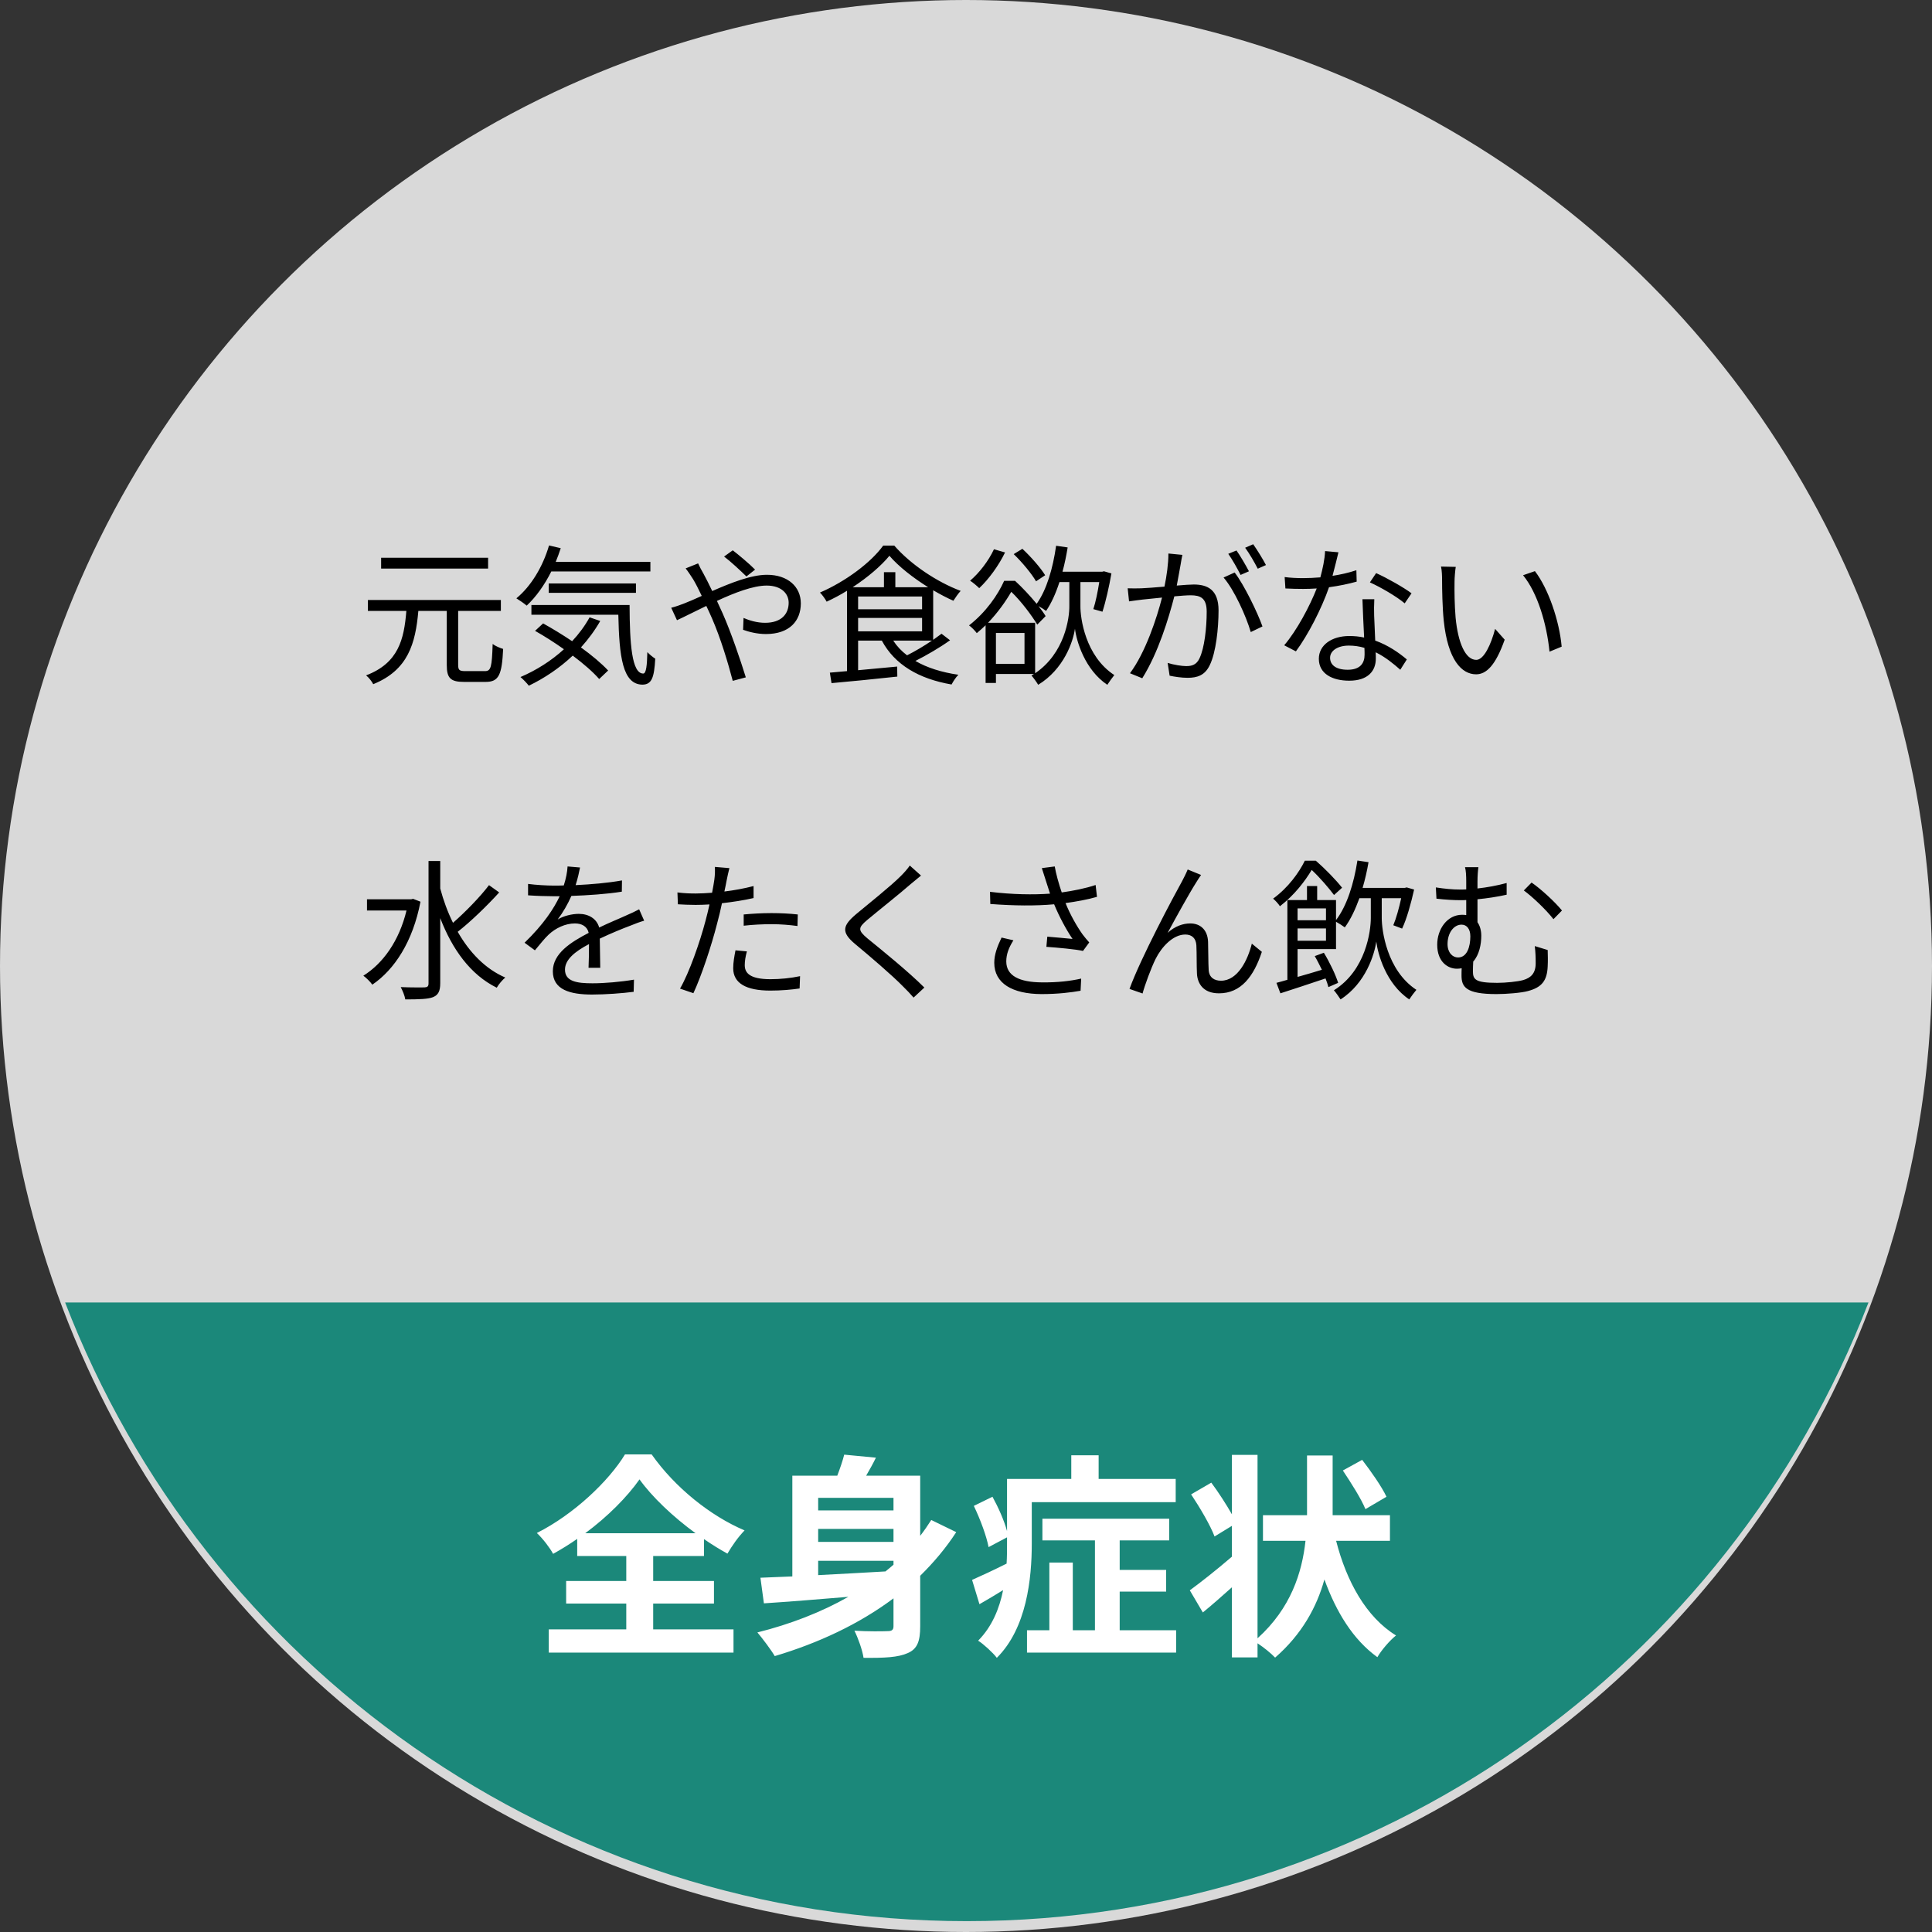
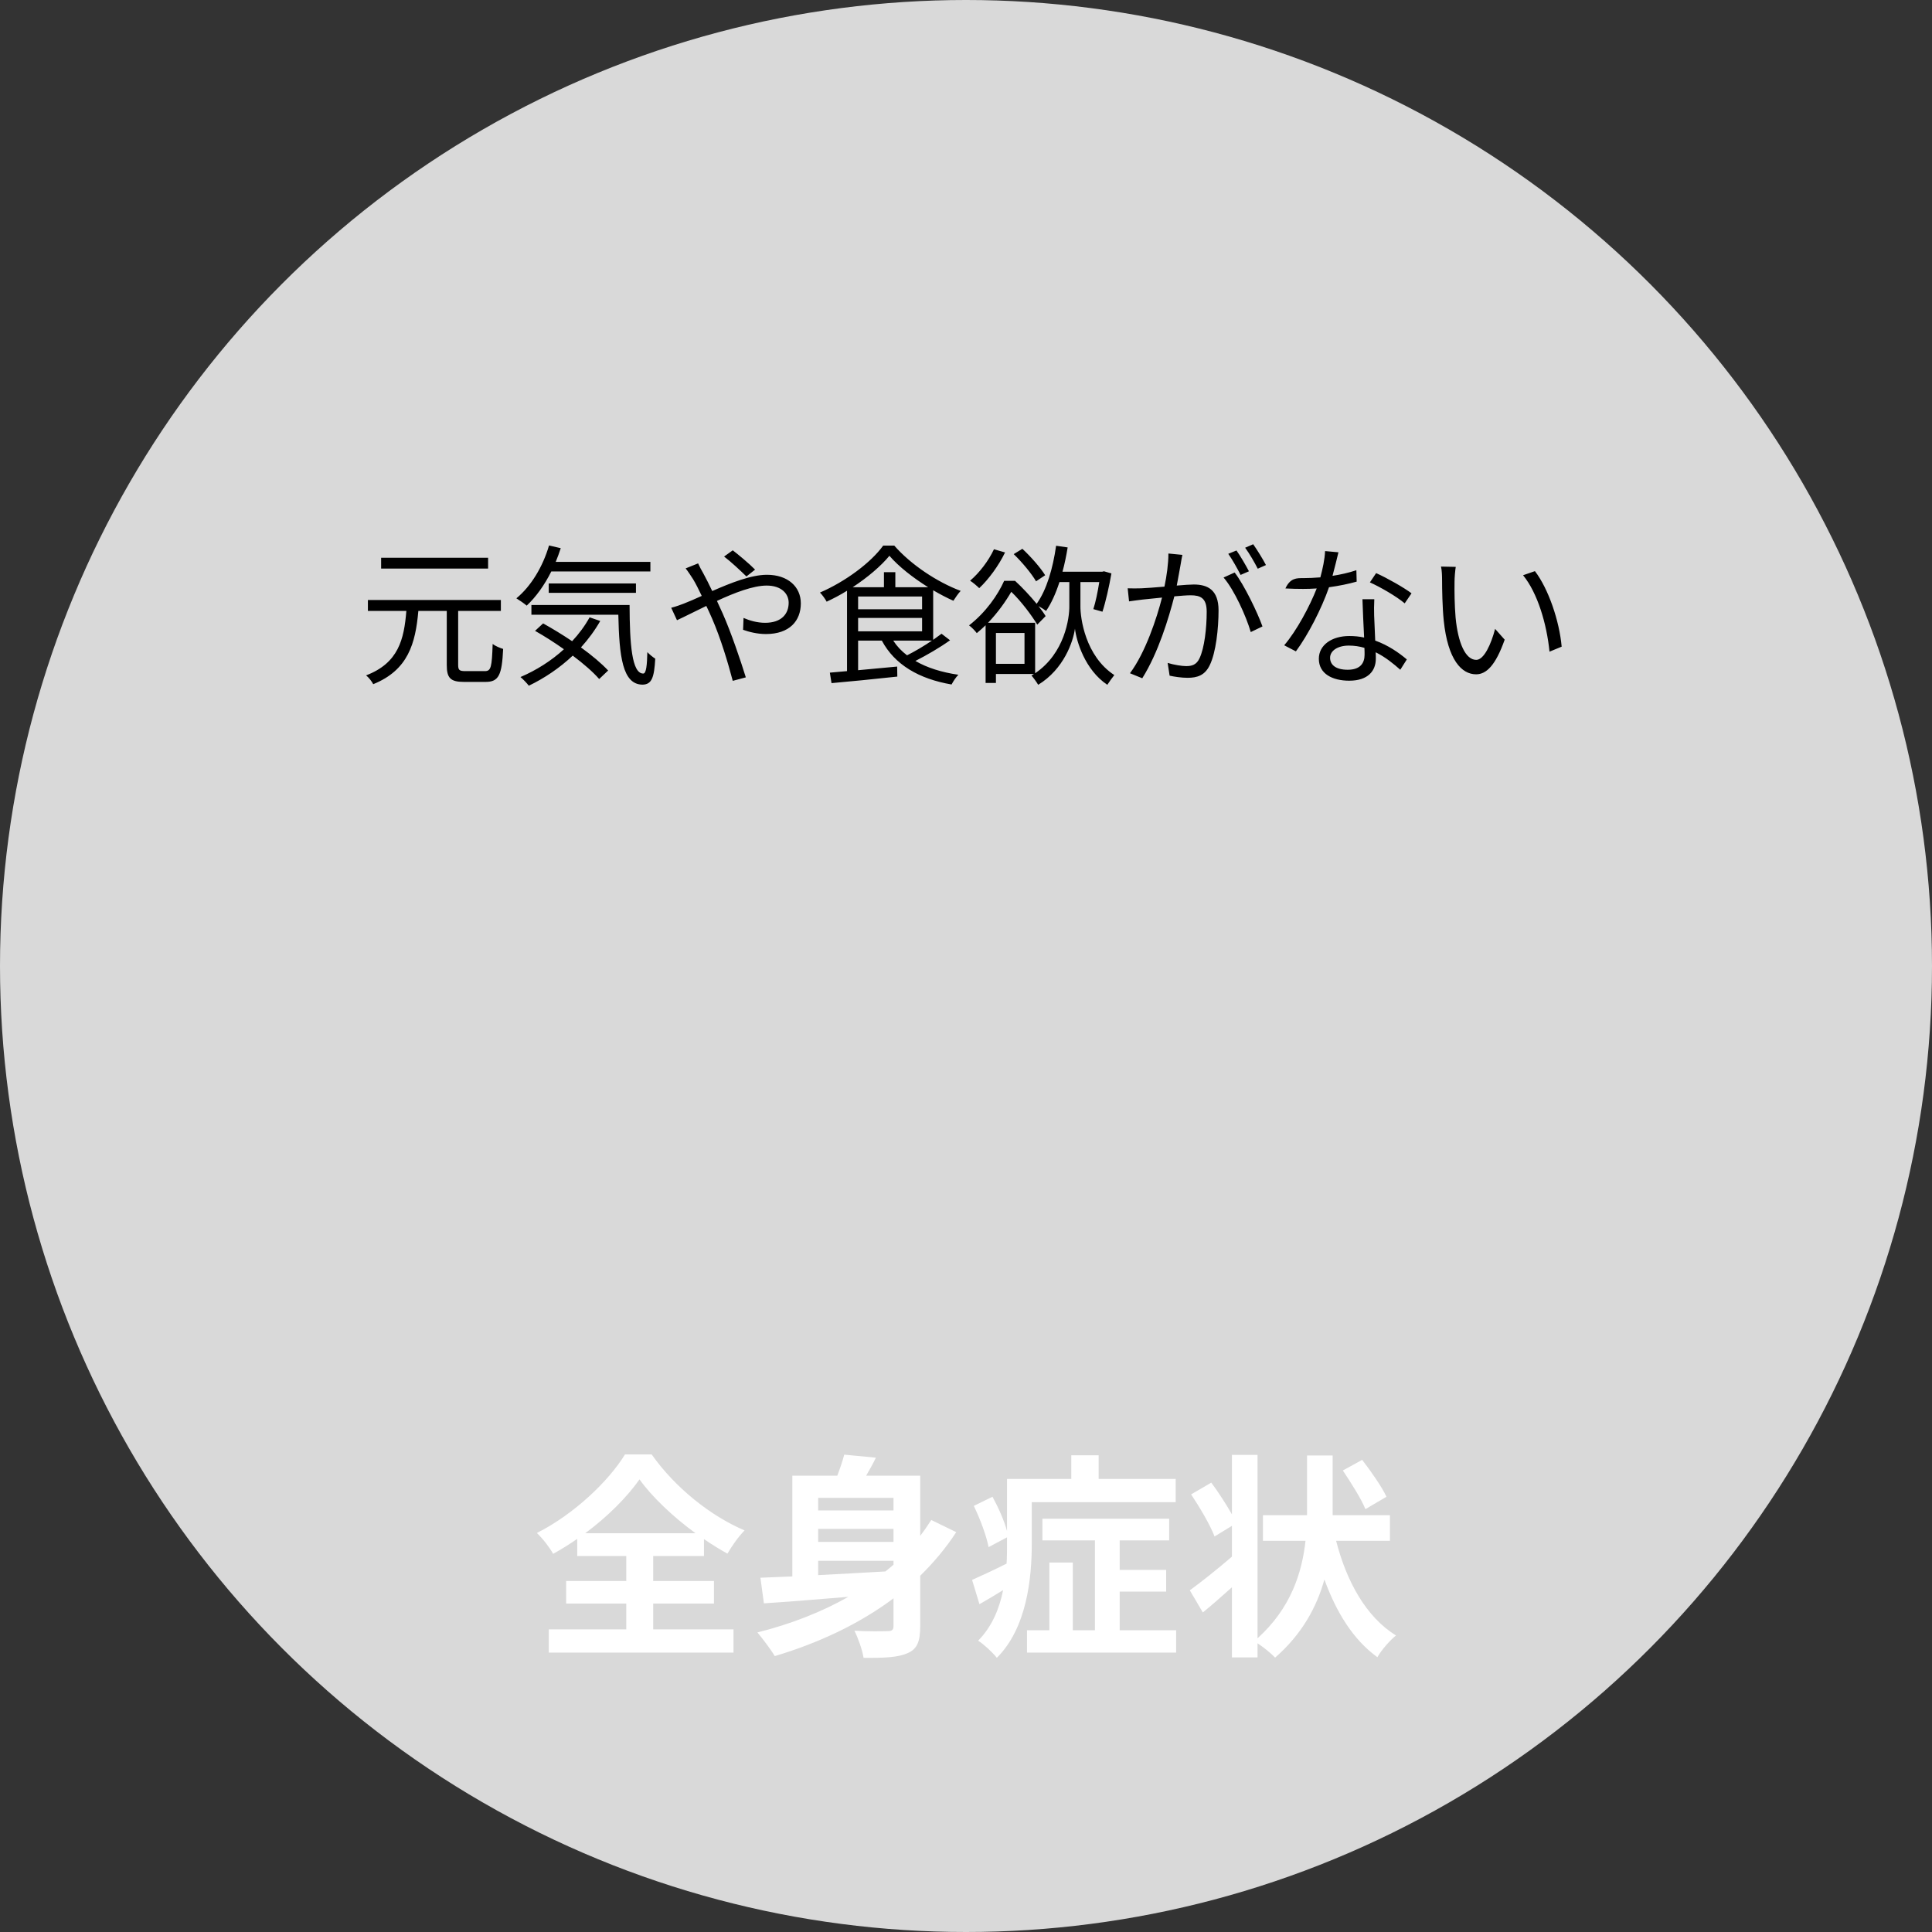
<svg xmlns="http://www.w3.org/2000/svg" width="178" height="178" viewBox="0 0 178 178" fill="none">
  <rect x="0" y="0" width="178" height="178" fill="#333333" stroke="none" />
  <circle cx="89" cy="89" r="89" fill="#D9D9D9" />
-   <path fill-rule="evenodd" clip-rule="evenodd" d="M6 120C18.852 153.343 51.2 177 89.074 177C126.947 177 159.296 153.343 172.148 120H6Z" fill="#1B887A" />
  <path d="M53.92 141.26H64.08C62 139.74 60.08 137.92 58.92 136.3C57.78 137.92 56 139.72 53.92 141.26ZM60.18 147.74V150.12H67.58V152.26H50.56V150.12H57.7V147.74H52.16V145.66H57.7V143.36H53.18V141.78C52.46 142.28 51.72 142.74 50.96 143.16C50.66 142.6 50 141.74 49.46 141.24C52.88 139.52 56.1 136.44 57.58 134H60.04C62.18 137.04 65.44 139.66 68.6 141C67.98 141.64 67.46 142.4 67.02 143.14C66.3 142.74 65.58 142.3 64.86 141.8V143.36H60.18V145.66H65.78V147.74H60.18ZM75.38 143.8V145.12C77.34 145.02 79.46 144.9 81.58 144.78C81.84 144.58 82.08 144.36 82.32 144.16V143.8H75.38ZM82.32 138H75.38V139.16H82.32V138ZM82.32 142.06V140.86H75.38V142.06H82.32ZM85.8 140.04L88.1 141.16C87.14 142.64 86.02 143.96 84.78 145.18V149.84C84.78 151.2 84.52 151.92 83.64 152.3C82.76 152.7 81.48 152.76 79.56 152.74C79.46 152.04 79.06 150.92 78.72 150.24C79.96 150.32 81.38 150.3 81.78 150.28C82.18 150.28 82.32 150.16 82.32 149.82V147.26C79.14 149.64 75.4 151.38 71.38 152.58C71.04 152 70.24 150.94 69.78 150.4C72.82 149.64 75.66 148.54 78.16 147.12C75.28 147.36 72.54 147.58 70.38 147.72L70.06 145.36C70.92 145.32 71.9 145.28 73 145.24V135.96H77.14C77.4 135.28 77.64 134.58 77.78 134.02L80.7 134.3C80.42 134.88 80.1 135.44 79.8 135.96H84.78V141.5C85.14 141.04 85.48 140.54 85.8 140.04ZM95.06 138.4V142.22C95.06 145.42 94.6 150 91.84 152.74C91.5 152.28 90.58 151.44 90.12 151.16C91.42 149.84 92.08 148.18 92.42 146.5C91.68 146.96 90.94 147.4 90.24 147.8L89.56 145.56C90.38 145.2 91.54 144.66 92.74 144.06C92.78 143.42 92.78 142.8 92.78 142.2V141.64L91.08 142.54C90.9 141.56 90.32 139.98 89.72 138.74L91.44 137.9C91.98 138.88 92.52 140.1 92.78 141.06V136.26H98.7V134.08H101.22V136.26H108.32V138.4H95.06ZM103.16 150.2H108.36V152.26H94.62V150.2H96.68V143.96H98.84V150.2H100.88V141.92H96.04V139.92H107.72V141.92H103.16V144.64H107.44V146.64H103.16V150.2ZM127.74 137.9L125.8 139.04C125.42 138.1 124.48 136.62 123.72 135.48L125.5 134.5C126.3 135.54 127.3 136.96 127.74 137.9ZM128.06 141.96H123.1C124.06 145.7 125.86 148.98 128.62 150.68C128.06 151.12 127.28 152.02 126.9 152.68C124.66 151.06 123.12 148.54 122.02 145.52C121.32 148.06 119.94 150.58 117.48 152.72C117.08 152.3 116.46 151.8 115.86 151.4V152.7H113.5V146.24C112.58 147.06 111.66 147.88 110.82 148.56L109.62 146.52C110.58 145.82 112.06 144.66 113.5 143.42V140.58L111.9 141.56C111.52 140.54 110.54 138.88 109.74 137.68L111.6 136.6C112.24 137.46 112.98 138.6 113.5 139.52V134.04H115.86V150.94C118.94 148.16 119.96 144.88 120.28 141.96H116.36V139.6H120.42V139.18V134.1H122.78V139.18V139.6H128.06V141.96Z" fill="white" />
-   <path d="M44.97 51.388V52.382H35.114V51.388H44.97ZM42.87 61.832H44.676C45.236 61.832 45.32 61.468 45.39 59.326C45.628 59.522 46.076 59.704 46.356 59.788C46.244 62.168 45.964 62.826 44.746 62.826H42.744C41.498 62.826 41.162 62.462 41.162 61.272V56.288H38.544C38.278 59.284 37.606 61.734 34.386 63.036C34.26 62.784 33.966 62.406 33.728 62.224C36.71 61.09 37.228 58.906 37.438 56.288H33.896V55.28H46.146V56.288H42.212V61.258C42.212 61.734 42.324 61.832 42.87 61.832ZM59.922 52.648H50.794C50.164 53.908 49.38 55 48.526 55.798C48.316 55.616 47.854 55.294 47.574 55.126C48.932 54.006 50.01 52.214 50.584 50.254L51.662 50.506C51.522 50.94 51.368 51.36 51.2 51.766H59.922V52.648ZM58.592 54.622H50.556V53.754H58.592V54.622ZM54.322 56.876L55.302 57.212C54.798 58.094 54.196 58.906 53.524 59.648C54.532 60.376 55.428 61.132 56.03 61.776L55.204 62.56C54.644 61.916 53.776 61.16 52.768 60.404C51.564 61.538 50.178 62.476 48.722 63.176C48.568 62.966 48.176 62.56 47.952 62.378C49.422 61.748 50.794 60.88 51.956 59.816C51.088 59.2 50.164 58.612 49.296 58.122L50.038 57.436C50.892 57.912 51.816 58.472 52.712 59.074C53.342 58.402 53.888 57.66 54.322 56.876ZM48.96 55.742H58.004C58.018 59.354 58.214 62.056 59.264 62.056C59.544 62.056 59.614 61.258 59.642 60.082C59.838 60.292 60.146 60.544 60.37 60.684C60.272 62.434 60.048 63.064 59.194 63.078C57.346 63.064 57.052 60.46 56.968 56.638H48.96V55.742ZM68.77 53.11C68.224 52.578 67.314 51.724 66.712 51.276L67.51 50.702C67.972 51.052 69.036 51.934 69.568 52.48L68.77 53.11ZM64.318 51.906C64.416 52.13 64.654 52.592 64.808 52.844C65.06 53.306 65.34 53.866 65.62 54.454C67.314 53.712 69.204 52.956 70.66 52.956C72.592 52.956 73.782 54.062 73.782 55.588C73.782 57.198 72.746 58.416 70.562 58.416C69.778 58.416 68.994 58.22 68.462 58.024L68.504 56.932C69.05 57.17 69.75 57.38 70.492 57.38C72.018 57.38 72.662 56.54 72.662 55.532C72.662 54.706 72.004 53.95 70.632 53.95C69.4 53.95 67.678 54.608 66.054 55.364C66.236 55.756 66.418 56.148 66.586 56.526C67.356 58.262 68.238 60.866 68.714 62.406L67.51 62.728C67.076 61.076 66.404 58.822 65.606 56.988C65.424 56.582 65.256 56.19 65.074 55.826C63.996 56.344 63.016 56.848 62.372 57.142L61.84 55.994C62.246 55.896 62.736 55.714 62.988 55.616C63.464 55.434 64.038 55.182 64.654 54.902C64.36 54.286 64.094 53.754 63.856 53.362C63.674 53.082 63.394 52.648 63.17 52.368L64.318 51.906ZM85.864 59.018H82.294C82.63 59.536 83.05 59.984 83.568 60.376C84.296 60.012 85.15 59.508 85.864 59.018ZM79.06 56.932V58.164H84.954V56.932H79.06ZM79.06 54.958V56.134H84.954V54.958H79.06ZM82.49 54.104H85.514C84.128 53.236 82.798 52.2 81.944 51.206C81.174 52.144 79.942 53.194 78.556 54.104H81.44V52.718H82.49V54.104ZM86.746 58.388L87.53 58.99C86.592 59.662 85.388 60.362 84.338 60.894C85.416 61.524 86.76 61.944 88.3 62.168C88.076 62.378 87.81 62.798 87.67 63.064C84.66 62.546 82.434 61.244 81.244 59.018H79.06V61.748L82.658 61.412L82.672 62.336C80.488 62.574 78.206 62.798 76.61 62.938L76.456 61.972C76.918 61.93 77.45 61.888 78.038 61.832V54.426C77.436 54.804 76.792 55.14 76.162 55.434C76.036 55.196 75.77 54.818 75.546 54.594C77.912 53.572 80.25 51.822 81.37 50.268H82.392C83.918 52.018 86.34 53.628 88.51 54.44C88.272 54.692 88.02 55.07 87.838 55.35C87.236 55.084 86.606 54.748 85.976 54.384V58.948C86.256 58.752 86.522 58.556 86.746 58.388ZM96.294 52.998L95.454 53.558C95.048 52.858 94.18 51.808 93.396 51.052L94.194 50.562C94.964 51.276 95.874 52.312 96.294 52.998ZM91.576 50.604L92.598 50.898C92.01 52.116 91.086 53.376 90.218 54.188C90.036 54.006 89.63 53.656 89.378 53.502C90.232 52.774 91.072 51.682 91.576 50.604ZM95.37 57.38V62.028C98.1 60.18 98.534 56.946 98.52 55.826V53.628H97.61C97.274 54.664 96.868 55.574 96.378 56.288C96.238 56.176 95.93 55.98 95.678 55.84C95.944 56.176 96.168 56.484 96.336 56.764L95.566 57.548C95.076 56.736 94.11 55.42 93.172 54.524C92.668 55.392 91.954 56.414 91.03 57.38H95.37ZM94.39 61.16V58.318H91.758V61.16H94.39ZM99.542 53.628V55.826C99.528 56.946 99.99 60.446 102.664 62.196C102.482 62.42 102.174 62.854 102.02 63.092C99.948 61.706 99.178 59.074 99.038 57.926C98.87 59.116 98.016 61.65 95.65 63.092C95.524 62.868 95.216 62.448 95.034 62.238C95.118 62.196 95.188 62.14 95.258 62.098H91.758V62.924H90.806V57.604C90.554 57.856 90.274 58.094 89.994 58.332C89.84 58.122 89.504 57.772 89.28 57.618C90.834 56.414 91.94 54.804 92.514 53.516H93.522C94.194 54.132 94.922 54.916 95.51 55.63C96.434 54.342 97.008 52.354 97.302 50.282L98.366 50.436C98.24 51.206 98.086 51.962 97.89 52.676H101.544L101.712 52.634L102.398 52.83C102.188 54.034 101.866 55.462 101.572 56.358L100.732 56.12C100.942 55.476 101.138 54.524 101.278 53.628H99.542ZM108.936 51.122C108.88 51.388 108.824 51.682 108.782 51.962C108.698 52.368 108.572 53.194 108.418 53.95C109.076 53.894 109.65 53.852 109.986 53.852C111.246 53.852 112.268 54.328 112.268 56.232C112.268 57.898 112.03 60.124 111.456 61.286C111.008 62.224 110.308 62.448 109.412 62.448C108.866 62.448 108.208 62.35 107.76 62.252L107.578 61.076C108.166 61.258 108.894 61.37 109.286 61.37C109.804 61.37 110.238 61.258 110.518 60.642C110.966 59.704 111.176 57.87 111.176 56.358C111.176 55.084 110.588 54.846 109.692 54.846C109.356 54.846 108.796 54.888 108.194 54.944C107.676 56.946 106.724 60.124 105.24 62.49L104.106 62.028C105.534 60.124 106.584 56.932 107.06 55.056C106.318 55.126 105.646 55.196 105.282 55.238C104.96 55.28 104.372 55.35 104.022 55.406L103.896 54.202C104.344 54.216 104.708 54.216 105.156 54.202C105.618 54.188 106.43 54.118 107.284 54.048C107.494 53.04 107.648 51.948 107.648 50.996L108.936 51.122ZM113.752 52.746C114.62 53.88 115.852 56.414 116.314 57.716L115.236 58.234C114.816 56.792 113.724 54.356 112.73 53.208L113.752 52.746ZM113.92 50.716C114.27 51.206 114.774 52.074 115.068 52.634L114.298 52.97C114.018 52.41 113.542 51.556 113.164 51.024L113.92 50.716ZM115.46 50.142C115.824 50.66 116.37 51.542 116.636 52.06L115.88 52.396C115.572 51.794 115.11 50.996 114.718 50.464L115.46 50.142ZM123.314 50.884C123.188 51.388 122.992 52.242 122.768 53.054C123.496 52.942 124.252 52.774 124.966 52.536L124.994 53.586C124.252 53.796 123.37 53.978 122.446 54.104C121.76 56.078 120.514 58.5 119.394 60.012L118.316 59.452C119.478 58.094 120.668 55.854 121.312 54.216C120.892 54.244 120.472 54.258 120.066 54.258C119.548 54.258 118.96 54.244 118.428 54.216L118.358 53.166C118.876 53.236 119.478 53.264 120.066 53.264C120.57 53.264 121.102 53.236 121.648 53.194C121.858 52.41 122.054 51.528 122.082 50.772L123.314 50.884ZM122.544 60.6C122.544 61.258 123.076 61.706 124.168 61.706C125.33 61.706 125.722 61.09 125.722 60.32C125.722 60.138 125.722 59.928 125.708 59.69C125.26 59.55 124.77 59.48 124.266 59.48C123.244 59.48 122.544 59.956 122.544 60.6ZM126.618 55.21C126.59 55.784 126.59 56.218 126.604 56.722C126.618 57.24 126.674 58.15 126.702 59.018C127.906 59.452 128.886 60.138 129.614 60.754L129.012 61.706C128.41 61.174 127.654 60.544 126.744 60.096C126.758 60.32 126.758 60.516 126.758 60.684C126.758 61.804 126.044 62.714 124.308 62.714C122.768 62.714 121.508 62.084 121.508 60.698C121.508 59.41 122.726 58.598 124.308 58.598C124.784 58.598 125.246 58.64 125.68 58.738C125.624 57.59 125.554 56.204 125.526 55.21H126.618ZM129.418 55.588C128.662 54.944 127.15 54.076 126.212 53.656L126.786 52.802C127.794 53.25 129.39 54.16 130.048 54.664L129.418 55.588ZM134.122 52.228C134.066 52.564 134.01 53.222 134.01 53.586C133.996 54.468 134.01 55.742 134.108 56.904C134.332 59.242 135.018 60.796 136.012 60.796C136.726 60.796 137.384 59.34 137.748 57.94L138.63 58.934C137.79 61.314 136.936 62.126 135.998 62.126C134.668 62.126 133.394 60.81 133.016 57.184C132.89 55.966 132.862 54.258 132.862 53.446C132.862 53.124 132.848 52.536 132.764 52.2L134.122 52.228ZM141.416 52.62C142.662 54.244 143.67 57.212 143.88 59.578L142.76 60.04C142.508 57.506 141.668 54.636 140.324 52.998L141.416 52.62Z" fill="black" />
-   <path d="M38.054 82.81L38.74 83.076C38.04 86.744 36.346 89.334 34.302 90.72C34.134 90.468 33.714 90.062 33.476 89.894C35.296 88.76 36.78 86.674 37.452 83.888H33.812V82.852H37.9L38.054 82.81ZM45.054 81.55L45.992 82.222C44.886 83.44 43.374 84.91 42.17 85.848C43.248 87.738 44.704 89.264 46.552 90.062C46.3 90.272 45.936 90.692 45.768 91C43.346 89.81 41.666 87.458 40.56 84.588V90.594C40.56 91.336 40.364 91.672 39.902 91.868C39.44 92.05 38.628 92.078 37.34 92.078C37.298 91.77 37.088 91.252 36.92 90.944C37.928 90.986 38.824 90.972 39.104 90.972C39.384 90.958 39.482 90.874 39.482 90.594V79.324H40.56V81.858C40.854 82.964 41.246 84.028 41.736 85.022C42.856 84.042 44.228 82.642 45.054 81.55ZM53.44 79.926C53.356 80.346 53.244 80.892 53.034 81.55C54.462 81.48 55.988 81.354 57.304 81.116L57.29 82.152C55.904 82.376 54.168 82.488 52.642 82.544C52.32 83.286 51.858 84.084 51.382 84.714C51.914 84.378 52.726 84.196 53.328 84.196C54.238 84.196 54.98 84.644 55.204 85.456C56.156 84.994 57.01 84.658 57.738 84.322C58.158 84.14 58.494 83.986 58.886 83.776L59.348 84.826C58.984 84.924 58.48 85.12 58.102 85.274C57.318 85.568 56.324 85.974 55.26 86.478C55.274 87.29 55.288 88.48 55.302 89.166H54.224C54.252 88.634 54.266 87.724 54.266 86.982C52.964 87.668 52.054 88.41 52.054 89.334C52.054 90.426 53.146 90.594 54.588 90.594C55.68 90.594 57.178 90.468 58.41 90.258L58.382 91.378C57.318 91.518 55.764 91.63 54.546 91.63C52.544 91.63 50.934 91.196 50.934 89.488C50.934 87.836 52.6 86.8 54.238 85.946C54.098 85.344 53.594 85.078 52.964 85.078C52.082 85.078 51.186 85.512 50.556 86.1C50.15 86.478 49.758 86.996 49.282 87.556L48.33 86.856C50.094 85.148 51.032 83.706 51.564 82.572C51.354 82.572 51.144 82.572 50.948 82.572C50.346 82.572 49.422 82.544 48.652 82.488V81.438C49.394 81.536 50.374 81.592 51.018 81.592C51.312 81.592 51.634 81.592 51.942 81.578C52.138 80.976 52.264 80.346 52.292 79.828L53.44 79.926ZM68.812 87.654C68.686 88.116 68.616 88.55 68.616 88.914C68.616 89.572 68.98 90.216 70.982 90.216C71.892 90.216 72.858 90.118 73.712 89.936L73.67 91.07C72.914 91.182 71.99 91.266 70.968 91.266C68.756 91.266 67.552 90.594 67.552 89.208C67.552 88.662 67.65 88.144 67.762 87.556L68.812 87.654ZM67.202 79.982C67.118 80.29 67.006 80.822 66.95 81.102C66.894 81.396 66.824 81.76 66.74 82.138C67.65 82.026 68.574 81.858 69.428 81.634V82.74C68.518 82.95 67.496 83.104 66.516 83.216C66.39 83.832 66.236 84.476 66.068 85.092C65.564 87.08 64.612 89.964 63.884 91.504L62.652 91.084C63.492 89.642 64.486 86.8 65.004 84.826C65.13 84.364 65.256 83.832 65.368 83.328C64.906 83.356 64.472 83.37 64.08 83.37C63.464 83.37 62.96 83.342 62.456 83.314L62.414 82.222C63.086 82.306 63.59 82.32 64.094 82.32C64.556 82.32 65.06 82.292 65.606 82.25C65.704 81.76 65.774 81.312 65.816 81.032C65.872 80.64 65.886 80.164 65.858 79.87L67.202 79.982ZM68.518 84.252C69.26 84.182 70.184 84.126 71.08 84.126C71.906 84.126 72.746 84.168 73.502 84.252L73.474 85.316C72.76 85.218 71.934 85.148 71.122 85.148C70.24 85.148 69.386 85.19 68.518 85.288V84.252ZM84.856 80.668C84.562 80.906 84.128 81.27 83.89 81.466C82.938 82.306 80.922 83.902 79.886 84.77C79.046 85.484 79.032 85.708 79.928 86.464C81.202 87.5 83.68 89.502 85.164 90.986L84.17 91.91C83.876 91.574 83.554 91.224 83.204 90.888C82.224 89.88 80.096 88.06 78.794 86.982C77.464 85.876 77.632 85.274 78.892 84.21C79.942 83.328 82.07 81.648 83.022 80.682C83.302 80.402 83.652 80.01 83.82 79.744L84.856 80.668ZM96.336 81.074C96.238 80.78 96.112 80.346 95.986 79.982L97.176 79.828C97.288 80.486 97.54 81.41 97.82 82.222C98.828 82.082 99.99 81.858 100.942 81.536L101.068 82.628C100.214 82.88 99.108 83.076 98.17 83.202C98.604 84.28 99.22 85.358 99.738 86.086C99.934 86.352 100.144 86.59 100.354 86.828L99.78 87.612C99.108 87.458 97.414 87.304 96.406 87.234L96.49 86.296C97.274 86.366 98.31 86.45 98.814 86.506C98.268 85.708 97.596 84.476 97.12 83.314C95.454 83.468 93.438 83.454 91.24 83.286L91.212 82.166C93.27 82.418 95.216 82.446 96.742 82.334C96.574 81.816 96.434 81.396 96.336 81.074ZM93.368 86.632C92.948 87.304 92.71 87.906 92.71 88.578C92.71 89.908 93.928 90.496 96 90.51C97.428 90.524 98.632 90.384 99.612 90.16L99.556 91.28C98.688 91.434 97.498 91.588 95.944 91.588C93.284 91.574 91.604 90.608 91.604 88.704C91.604 87.934 91.884 87.206 92.276 86.38L93.368 86.632ZM110.658 80.612C110.532 80.78 110.378 81.032 110.21 81.298C109.594 82.264 108.306 84.588 107.578 85.946C108.25 85.33 108.992 85.078 109.664 85.078C110.588 85.078 111.26 85.666 111.302 86.772C111.33 87.598 111.316 88.676 111.358 89.362C111.4 90.062 111.876 90.356 112.492 90.356C114.046 90.356 114.97 88.424 115.334 86.94L116.258 87.696C115.516 89.95 114.34 91.518 112.31 91.518C110.812 91.518 110.336 90.566 110.28 89.74C110.238 88.928 110.266 87.85 110.224 87.08C110.182 86.464 109.832 86.1 109.202 86.1C108.068 86.1 107.018 87.248 106.472 88.34C106.052 89.18 105.45 90.832 105.268 91.532L104.064 91.112C105.086 88.284 108.152 82.544 108.908 81.186C109.076 80.864 109.258 80.514 109.426 80.108L110.658 80.612ZM123.65 81.788L122.908 82.46C122.46 81.858 121.606 80.85 120.85 80.15C120.234 81.172 119.296 82.432 117.924 83.496C117.784 83.272 117.49 82.95 117.294 82.796C118.694 81.774 119.674 80.402 120.22 79.296H121.228C122.082 80.038 123.104 81.088 123.65 81.788ZM119.548 86.674H122.166V85.54H119.548V86.674ZM122.166 83.692H119.548V84.784H122.166V83.692ZM127.304 82.754V84.588C127.304 85.68 127.752 89.39 130.496 91.196C130.314 91.406 129.992 91.84 129.838 92.078C127.682 90.636 126.94 87.878 126.8 86.744C126.646 87.878 125.848 90.58 123.51 92.078C123.37 91.868 123.076 91.434 122.894 91.238C125.862 89.39 126.296 85.736 126.296 84.588V82.754H125.246C124.868 83.79 124.434 84.714 123.902 85.442C123.72 85.302 123.342 85.064 123.09 84.924V87.444H119.548V90.006C120.248 89.81 121.018 89.586 121.788 89.348C121.578 88.914 121.354 88.466 121.13 88.088L121.97 87.78C122.502 88.648 123.062 89.824 123.286 90.552L122.39 90.944C122.334 90.706 122.236 90.44 122.124 90.146C120.654 90.636 119.156 91.14 117.966 91.518L117.602 90.552C117.91 90.468 118.246 90.384 118.61 90.272V82.922H120.416V81.634H121.354V82.922H123.09V84.77C124.098 83.454 124.728 81.424 125.064 79.282L126.086 79.436C125.946 80.248 125.764 81.046 125.54 81.802H129.432L129.6 81.76L130.286 81.956C130.006 83.202 129.614 84.644 129.18 85.554L128.368 85.246C128.634 84.616 128.9 83.65 129.096 82.754H127.304ZM136.208 79.898C136.166 80.192 136.124 80.71 136.124 81.228C136.124 81.368 136.124 81.592 136.124 81.858C137.006 81.76 137.93 81.592 138.812 81.354V82.432C137.944 82.628 136.992 82.768 136.124 82.852C136.124 83.58 136.124 84.364 136.124 84.966C136.348 85.288 136.474 85.722 136.474 86.212C136.474 86.996 136.292 87.962 135.732 88.592C135.718 88.886 135.704 89.222 135.704 89.474C135.704 90.244 135.914 90.552 137.944 90.552C138.728 90.552 139.82 90.44 140.324 90.3C141.052 90.09 141.486 89.67 141.486 88.746C141.486 88.186 141.472 87.724 141.402 87.164L142.592 87.528C142.606 88.102 142.62 88.466 142.592 89.04C142.536 90.356 142.046 90.972 140.772 91.308C140.17 91.476 138.798 91.588 137.874 91.588C135.06 91.588 134.654 90.93 134.654 89.88C134.654 89.656 134.654 89.432 134.668 89.208C134.528 89.236 134.374 89.25 134.22 89.25C133.436 89.25 132.414 88.662 132.414 87.038C132.414 85.596 133.338 84.28 134.71 84.28C134.85 84.28 134.976 84.294 135.088 84.308C135.088 83.902 135.088 83.412 135.088 82.922C134.906 82.936 134.738 82.936 134.57 82.936C133.968 82.936 133.156 82.894 132.344 82.796L132.288 81.76C133.114 81.886 133.814 81.956 134.5 81.956C134.696 81.956 134.892 81.956 135.088 81.942C135.088 81.648 135.088 81.396 135.088 81.228C135.088 80.668 135.06 80.192 134.976 79.898H136.208ZM141.108 81.312C141.934 81.872 143.278 83.104 143.908 83.888L143.124 84.686C142.438 83.804 141.164 82.6 140.394 82.04L141.108 81.312ZM134.332 88.214C135.172 88.214 135.466 87.206 135.466 86.268C135.466 85.596 135.144 85.19 134.654 85.19C133.954 85.19 133.366 85.932 133.366 86.982C133.366 87.766 133.828 88.214 134.332 88.214Z" fill="black" />
+   <path d="M44.97 51.388V52.382H35.114V51.388H44.97ZM42.87 61.832H44.676C45.236 61.832 45.32 61.468 45.39 59.326C45.628 59.522 46.076 59.704 46.356 59.788C46.244 62.168 45.964 62.826 44.746 62.826H42.744C41.498 62.826 41.162 62.462 41.162 61.272V56.288H38.544C38.278 59.284 37.606 61.734 34.386 63.036C34.26 62.784 33.966 62.406 33.728 62.224C36.71 61.09 37.228 58.906 37.438 56.288H33.896V55.28H46.146V56.288H42.212V61.258C42.212 61.734 42.324 61.832 42.87 61.832ZM59.922 52.648H50.794C50.164 53.908 49.38 55 48.526 55.798C48.316 55.616 47.854 55.294 47.574 55.126C48.932 54.006 50.01 52.214 50.584 50.254L51.662 50.506C51.522 50.94 51.368 51.36 51.2 51.766H59.922V52.648ZM58.592 54.622H50.556V53.754H58.592V54.622ZM54.322 56.876L55.302 57.212C54.798 58.094 54.196 58.906 53.524 59.648C54.532 60.376 55.428 61.132 56.03 61.776L55.204 62.56C54.644 61.916 53.776 61.16 52.768 60.404C51.564 61.538 50.178 62.476 48.722 63.176C48.568 62.966 48.176 62.56 47.952 62.378C49.422 61.748 50.794 60.88 51.956 59.816C51.088 59.2 50.164 58.612 49.296 58.122L50.038 57.436C50.892 57.912 51.816 58.472 52.712 59.074C53.342 58.402 53.888 57.66 54.322 56.876ZM48.96 55.742H58.004C58.018 59.354 58.214 62.056 59.264 62.056C59.544 62.056 59.614 61.258 59.642 60.082C59.838 60.292 60.146 60.544 60.37 60.684C60.272 62.434 60.048 63.064 59.194 63.078C57.346 63.064 57.052 60.46 56.968 56.638H48.96V55.742ZM68.77 53.11C68.224 52.578 67.314 51.724 66.712 51.276L67.51 50.702C67.972 51.052 69.036 51.934 69.568 52.48L68.77 53.11ZM64.318 51.906C64.416 52.13 64.654 52.592 64.808 52.844C65.06 53.306 65.34 53.866 65.62 54.454C67.314 53.712 69.204 52.956 70.66 52.956C72.592 52.956 73.782 54.062 73.782 55.588C73.782 57.198 72.746 58.416 70.562 58.416C69.778 58.416 68.994 58.22 68.462 58.024L68.504 56.932C69.05 57.17 69.75 57.38 70.492 57.38C72.018 57.38 72.662 56.54 72.662 55.532C72.662 54.706 72.004 53.95 70.632 53.95C69.4 53.95 67.678 54.608 66.054 55.364C66.236 55.756 66.418 56.148 66.586 56.526C67.356 58.262 68.238 60.866 68.714 62.406L67.51 62.728C67.076 61.076 66.404 58.822 65.606 56.988C65.424 56.582 65.256 56.19 65.074 55.826C63.996 56.344 63.016 56.848 62.372 57.142L61.84 55.994C62.246 55.896 62.736 55.714 62.988 55.616C63.464 55.434 64.038 55.182 64.654 54.902C64.36 54.286 64.094 53.754 63.856 53.362C63.674 53.082 63.394 52.648 63.17 52.368L64.318 51.906ZM85.864 59.018H82.294C82.63 59.536 83.05 59.984 83.568 60.376C84.296 60.012 85.15 59.508 85.864 59.018ZM79.06 56.932V58.164H84.954V56.932H79.06ZM79.06 54.958V56.134H84.954V54.958H79.06ZM82.49 54.104H85.514C84.128 53.236 82.798 52.2 81.944 51.206C81.174 52.144 79.942 53.194 78.556 54.104H81.44V52.718H82.49V54.104ZM86.746 58.388L87.53 58.99C86.592 59.662 85.388 60.362 84.338 60.894C85.416 61.524 86.76 61.944 88.3 62.168C88.076 62.378 87.81 62.798 87.67 63.064C84.66 62.546 82.434 61.244 81.244 59.018H79.06V61.748L82.658 61.412L82.672 62.336C80.488 62.574 78.206 62.798 76.61 62.938L76.456 61.972C76.918 61.93 77.45 61.888 78.038 61.832V54.426C77.436 54.804 76.792 55.14 76.162 55.434C76.036 55.196 75.77 54.818 75.546 54.594C77.912 53.572 80.25 51.822 81.37 50.268H82.392C83.918 52.018 86.34 53.628 88.51 54.44C88.272 54.692 88.02 55.07 87.838 55.35C87.236 55.084 86.606 54.748 85.976 54.384V58.948C86.256 58.752 86.522 58.556 86.746 58.388ZM96.294 52.998L95.454 53.558C95.048 52.858 94.18 51.808 93.396 51.052L94.194 50.562C94.964 51.276 95.874 52.312 96.294 52.998ZM91.576 50.604L92.598 50.898C92.01 52.116 91.086 53.376 90.218 54.188C90.036 54.006 89.63 53.656 89.378 53.502C90.232 52.774 91.072 51.682 91.576 50.604ZM95.37 57.38V62.028C98.1 60.18 98.534 56.946 98.52 55.826V53.628H97.61C97.274 54.664 96.868 55.574 96.378 56.288C96.238 56.176 95.93 55.98 95.678 55.84C95.944 56.176 96.168 56.484 96.336 56.764L95.566 57.548C95.076 56.736 94.11 55.42 93.172 54.524C92.668 55.392 91.954 56.414 91.03 57.38H95.37ZM94.39 61.16V58.318H91.758V61.16H94.39ZM99.542 53.628V55.826C99.528 56.946 99.99 60.446 102.664 62.196C102.482 62.42 102.174 62.854 102.02 63.092C99.948 61.706 99.178 59.074 99.038 57.926C98.87 59.116 98.016 61.65 95.65 63.092C95.524 62.868 95.216 62.448 95.034 62.238C95.118 62.196 95.188 62.14 95.258 62.098H91.758V62.924H90.806V57.604C90.554 57.856 90.274 58.094 89.994 58.332C89.84 58.122 89.504 57.772 89.28 57.618C90.834 56.414 91.94 54.804 92.514 53.516H93.522C94.194 54.132 94.922 54.916 95.51 55.63C96.434 54.342 97.008 52.354 97.302 50.282L98.366 50.436C98.24 51.206 98.086 51.962 97.89 52.676H101.544L101.712 52.634L102.398 52.83C102.188 54.034 101.866 55.462 101.572 56.358L100.732 56.12C100.942 55.476 101.138 54.524 101.278 53.628H99.542ZM108.936 51.122C108.88 51.388 108.824 51.682 108.782 51.962C108.698 52.368 108.572 53.194 108.418 53.95C109.076 53.894 109.65 53.852 109.986 53.852C111.246 53.852 112.268 54.328 112.268 56.232C112.268 57.898 112.03 60.124 111.456 61.286C111.008 62.224 110.308 62.448 109.412 62.448C108.866 62.448 108.208 62.35 107.76 62.252L107.578 61.076C108.166 61.258 108.894 61.37 109.286 61.37C109.804 61.37 110.238 61.258 110.518 60.642C110.966 59.704 111.176 57.87 111.176 56.358C111.176 55.084 110.588 54.846 109.692 54.846C109.356 54.846 108.796 54.888 108.194 54.944C107.676 56.946 106.724 60.124 105.24 62.49L104.106 62.028C105.534 60.124 106.584 56.932 107.06 55.056C106.318 55.126 105.646 55.196 105.282 55.238C104.96 55.28 104.372 55.35 104.022 55.406L103.896 54.202C104.344 54.216 104.708 54.216 105.156 54.202C105.618 54.188 106.43 54.118 107.284 54.048C107.494 53.04 107.648 51.948 107.648 50.996L108.936 51.122ZM113.752 52.746C114.62 53.88 115.852 56.414 116.314 57.716L115.236 58.234C114.816 56.792 113.724 54.356 112.73 53.208L113.752 52.746ZM113.92 50.716C114.27 51.206 114.774 52.074 115.068 52.634L114.298 52.97C114.018 52.41 113.542 51.556 113.164 51.024L113.92 50.716ZM115.46 50.142C115.824 50.66 116.37 51.542 116.636 52.06L115.88 52.396C115.572 51.794 115.11 50.996 114.718 50.464L115.46 50.142ZM123.314 50.884C123.188 51.388 122.992 52.242 122.768 53.054C123.496 52.942 124.252 52.774 124.966 52.536L124.994 53.586C124.252 53.796 123.37 53.978 122.446 54.104C121.76 56.078 120.514 58.5 119.394 60.012L118.316 59.452C119.478 58.094 120.668 55.854 121.312 54.216C120.892 54.244 120.472 54.258 120.066 54.258C119.548 54.258 118.96 54.244 118.428 54.216C118.876 53.236 119.478 53.264 120.066 53.264C120.57 53.264 121.102 53.236 121.648 53.194C121.858 52.41 122.054 51.528 122.082 50.772L123.314 50.884ZM122.544 60.6C122.544 61.258 123.076 61.706 124.168 61.706C125.33 61.706 125.722 61.09 125.722 60.32C125.722 60.138 125.722 59.928 125.708 59.69C125.26 59.55 124.77 59.48 124.266 59.48C123.244 59.48 122.544 59.956 122.544 60.6ZM126.618 55.21C126.59 55.784 126.59 56.218 126.604 56.722C126.618 57.24 126.674 58.15 126.702 59.018C127.906 59.452 128.886 60.138 129.614 60.754L129.012 61.706C128.41 61.174 127.654 60.544 126.744 60.096C126.758 60.32 126.758 60.516 126.758 60.684C126.758 61.804 126.044 62.714 124.308 62.714C122.768 62.714 121.508 62.084 121.508 60.698C121.508 59.41 122.726 58.598 124.308 58.598C124.784 58.598 125.246 58.64 125.68 58.738C125.624 57.59 125.554 56.204 125.526 55.21H126.618ZM129.418 55.588C128.662 54.944 127.15 54.076 126.212 53.656L126.786 52.802C127.794 53.25 129.39 54.16 130.048 54.664L129.418 55.588ZM134.122 52.228C134.066 52.564 134.01 53.222 134.01 53.586C133.996 54.468 134.01 55.742 134.108 56.904C134.332 59.242 135.018 60.796 136.012 60.796C136.726 60.796 137.384 59.34 137.748 57.94L138.63 58.934C137.79 61.314 136.936 62.126 135.998 62.126C134.668 62.126 133.394 60.81 133.016 57.184C132.89 55.966 132.862 54.258 132.862 53.446C132.862 53.124 132.848 52.536 132.764 52.2L134.122 52.228ZM141.416 52.62C142.662 54.244 143.67 57.212 143.88 59.578L142.76 60.04C142.508 57.506 141.668 54.636 140.324 52.998L141.416 52.62Z" fill="black" />
</svg>